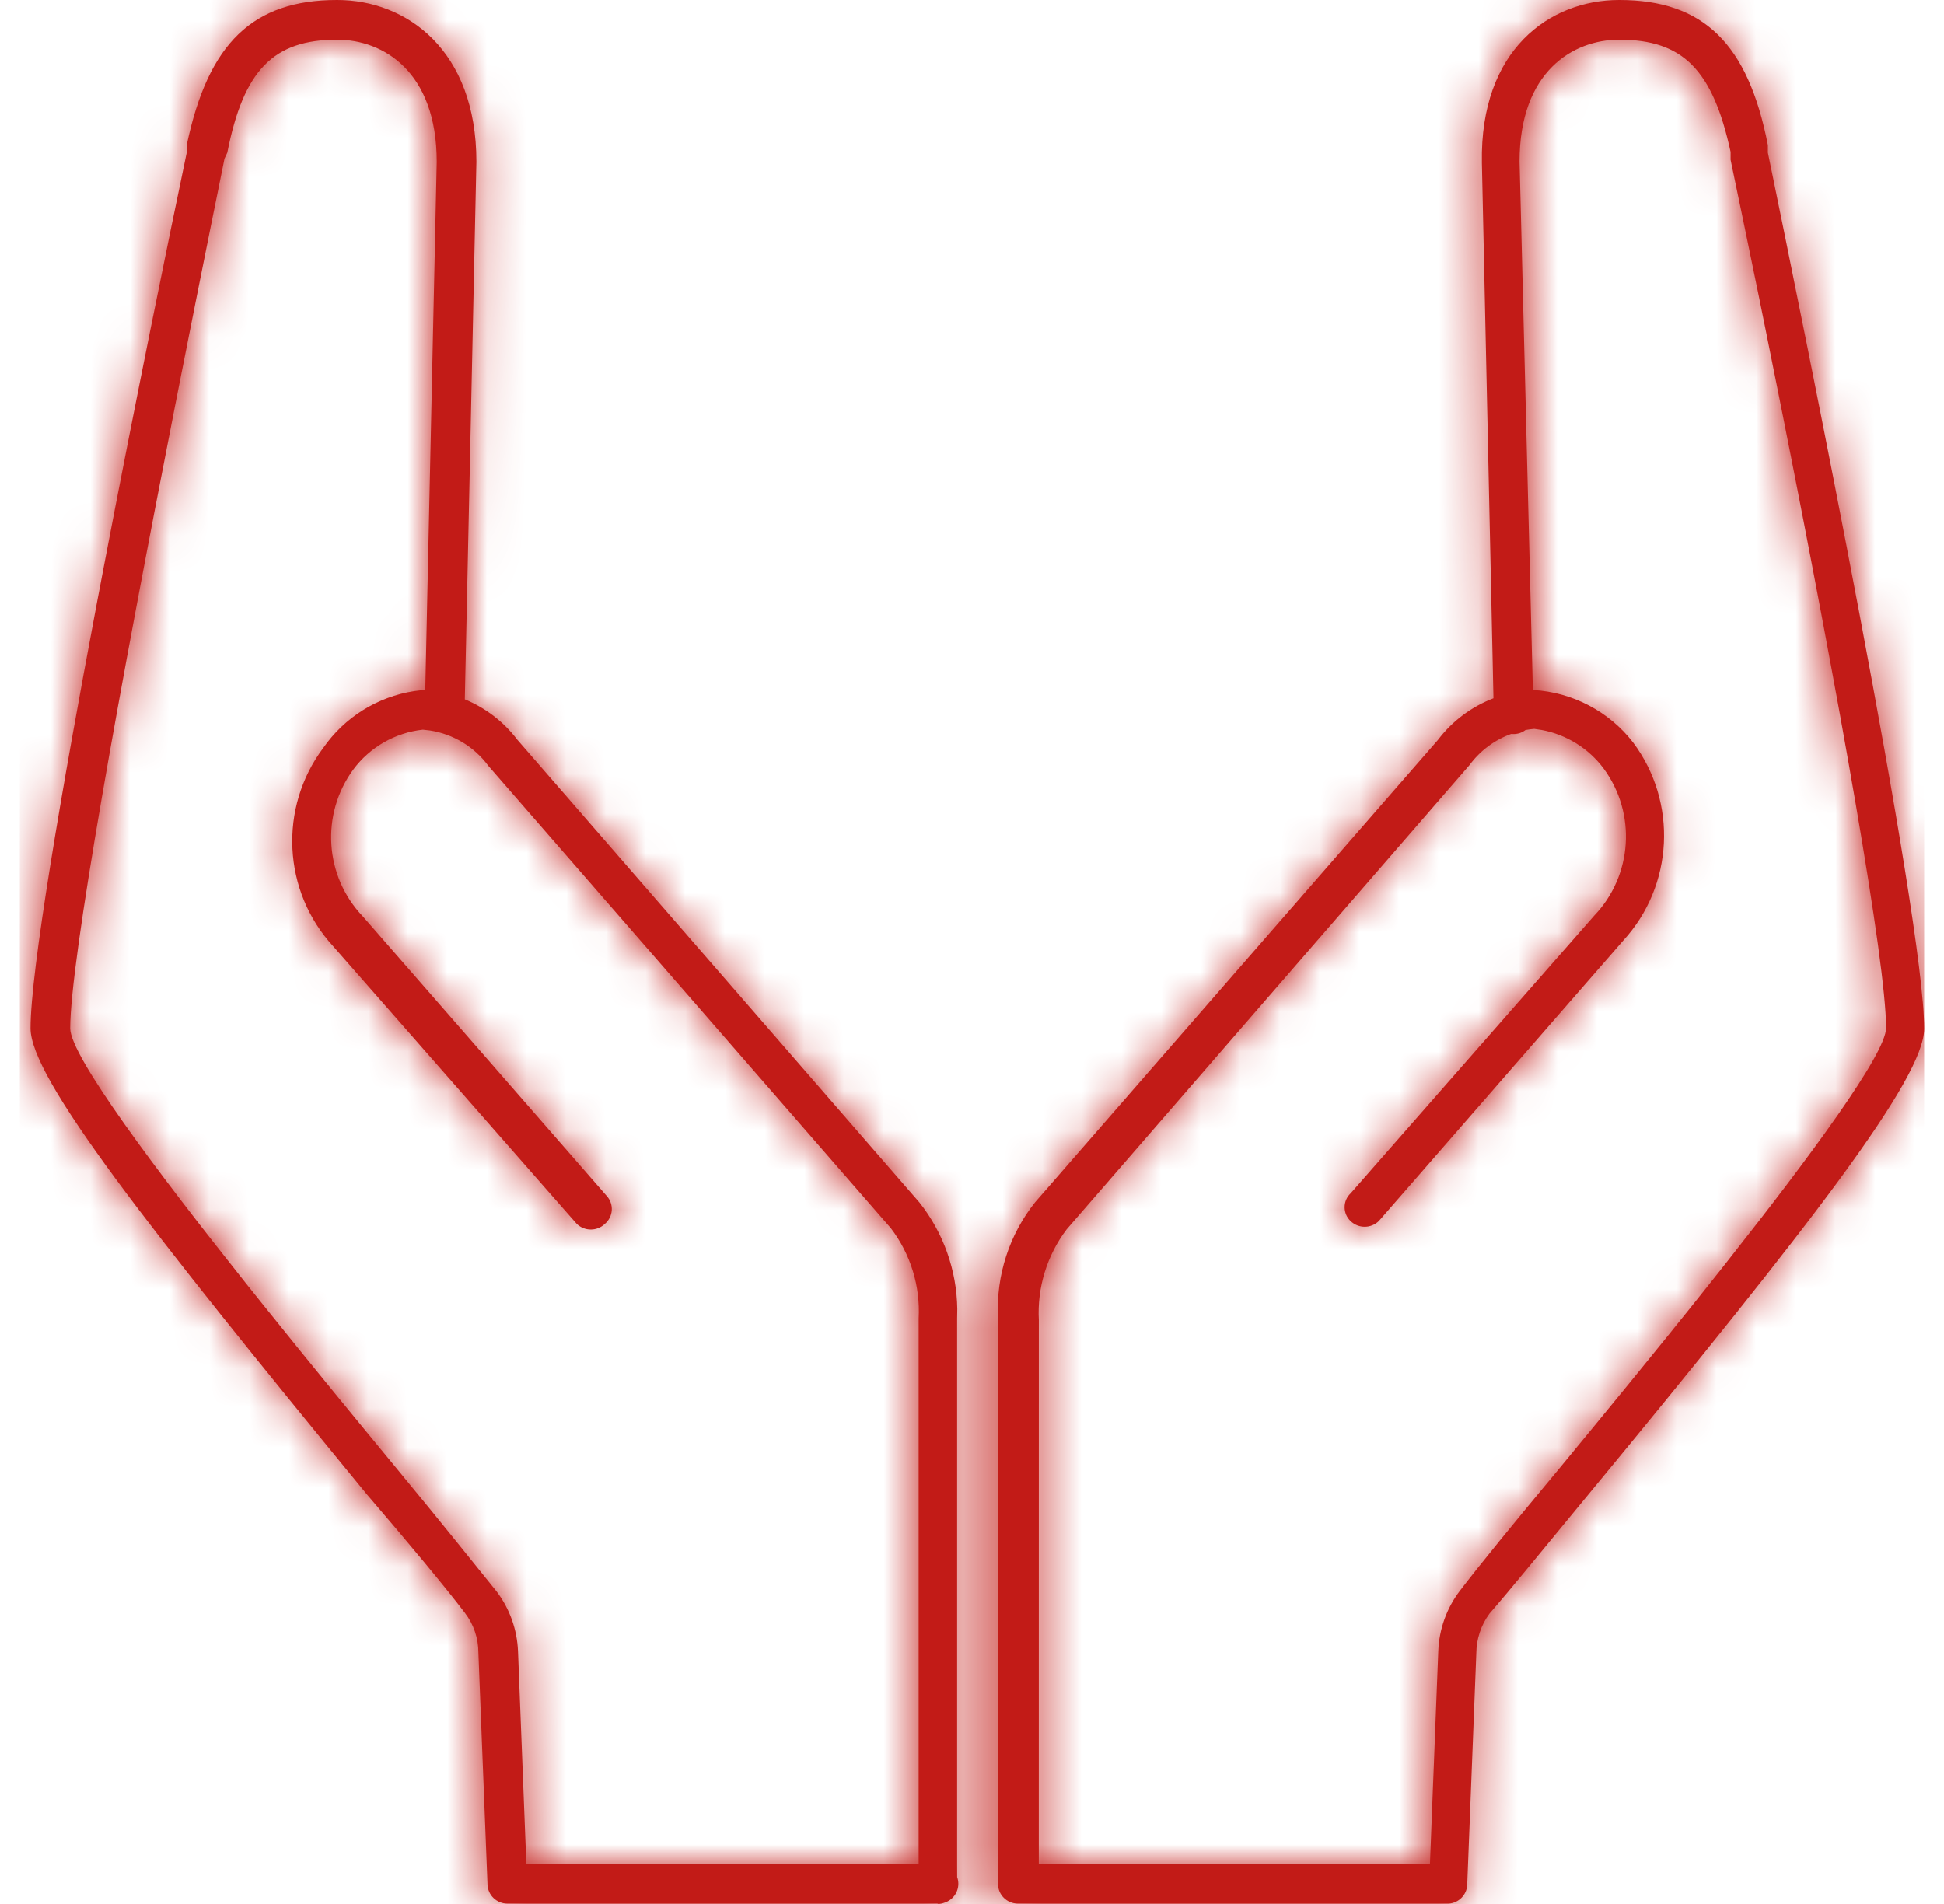
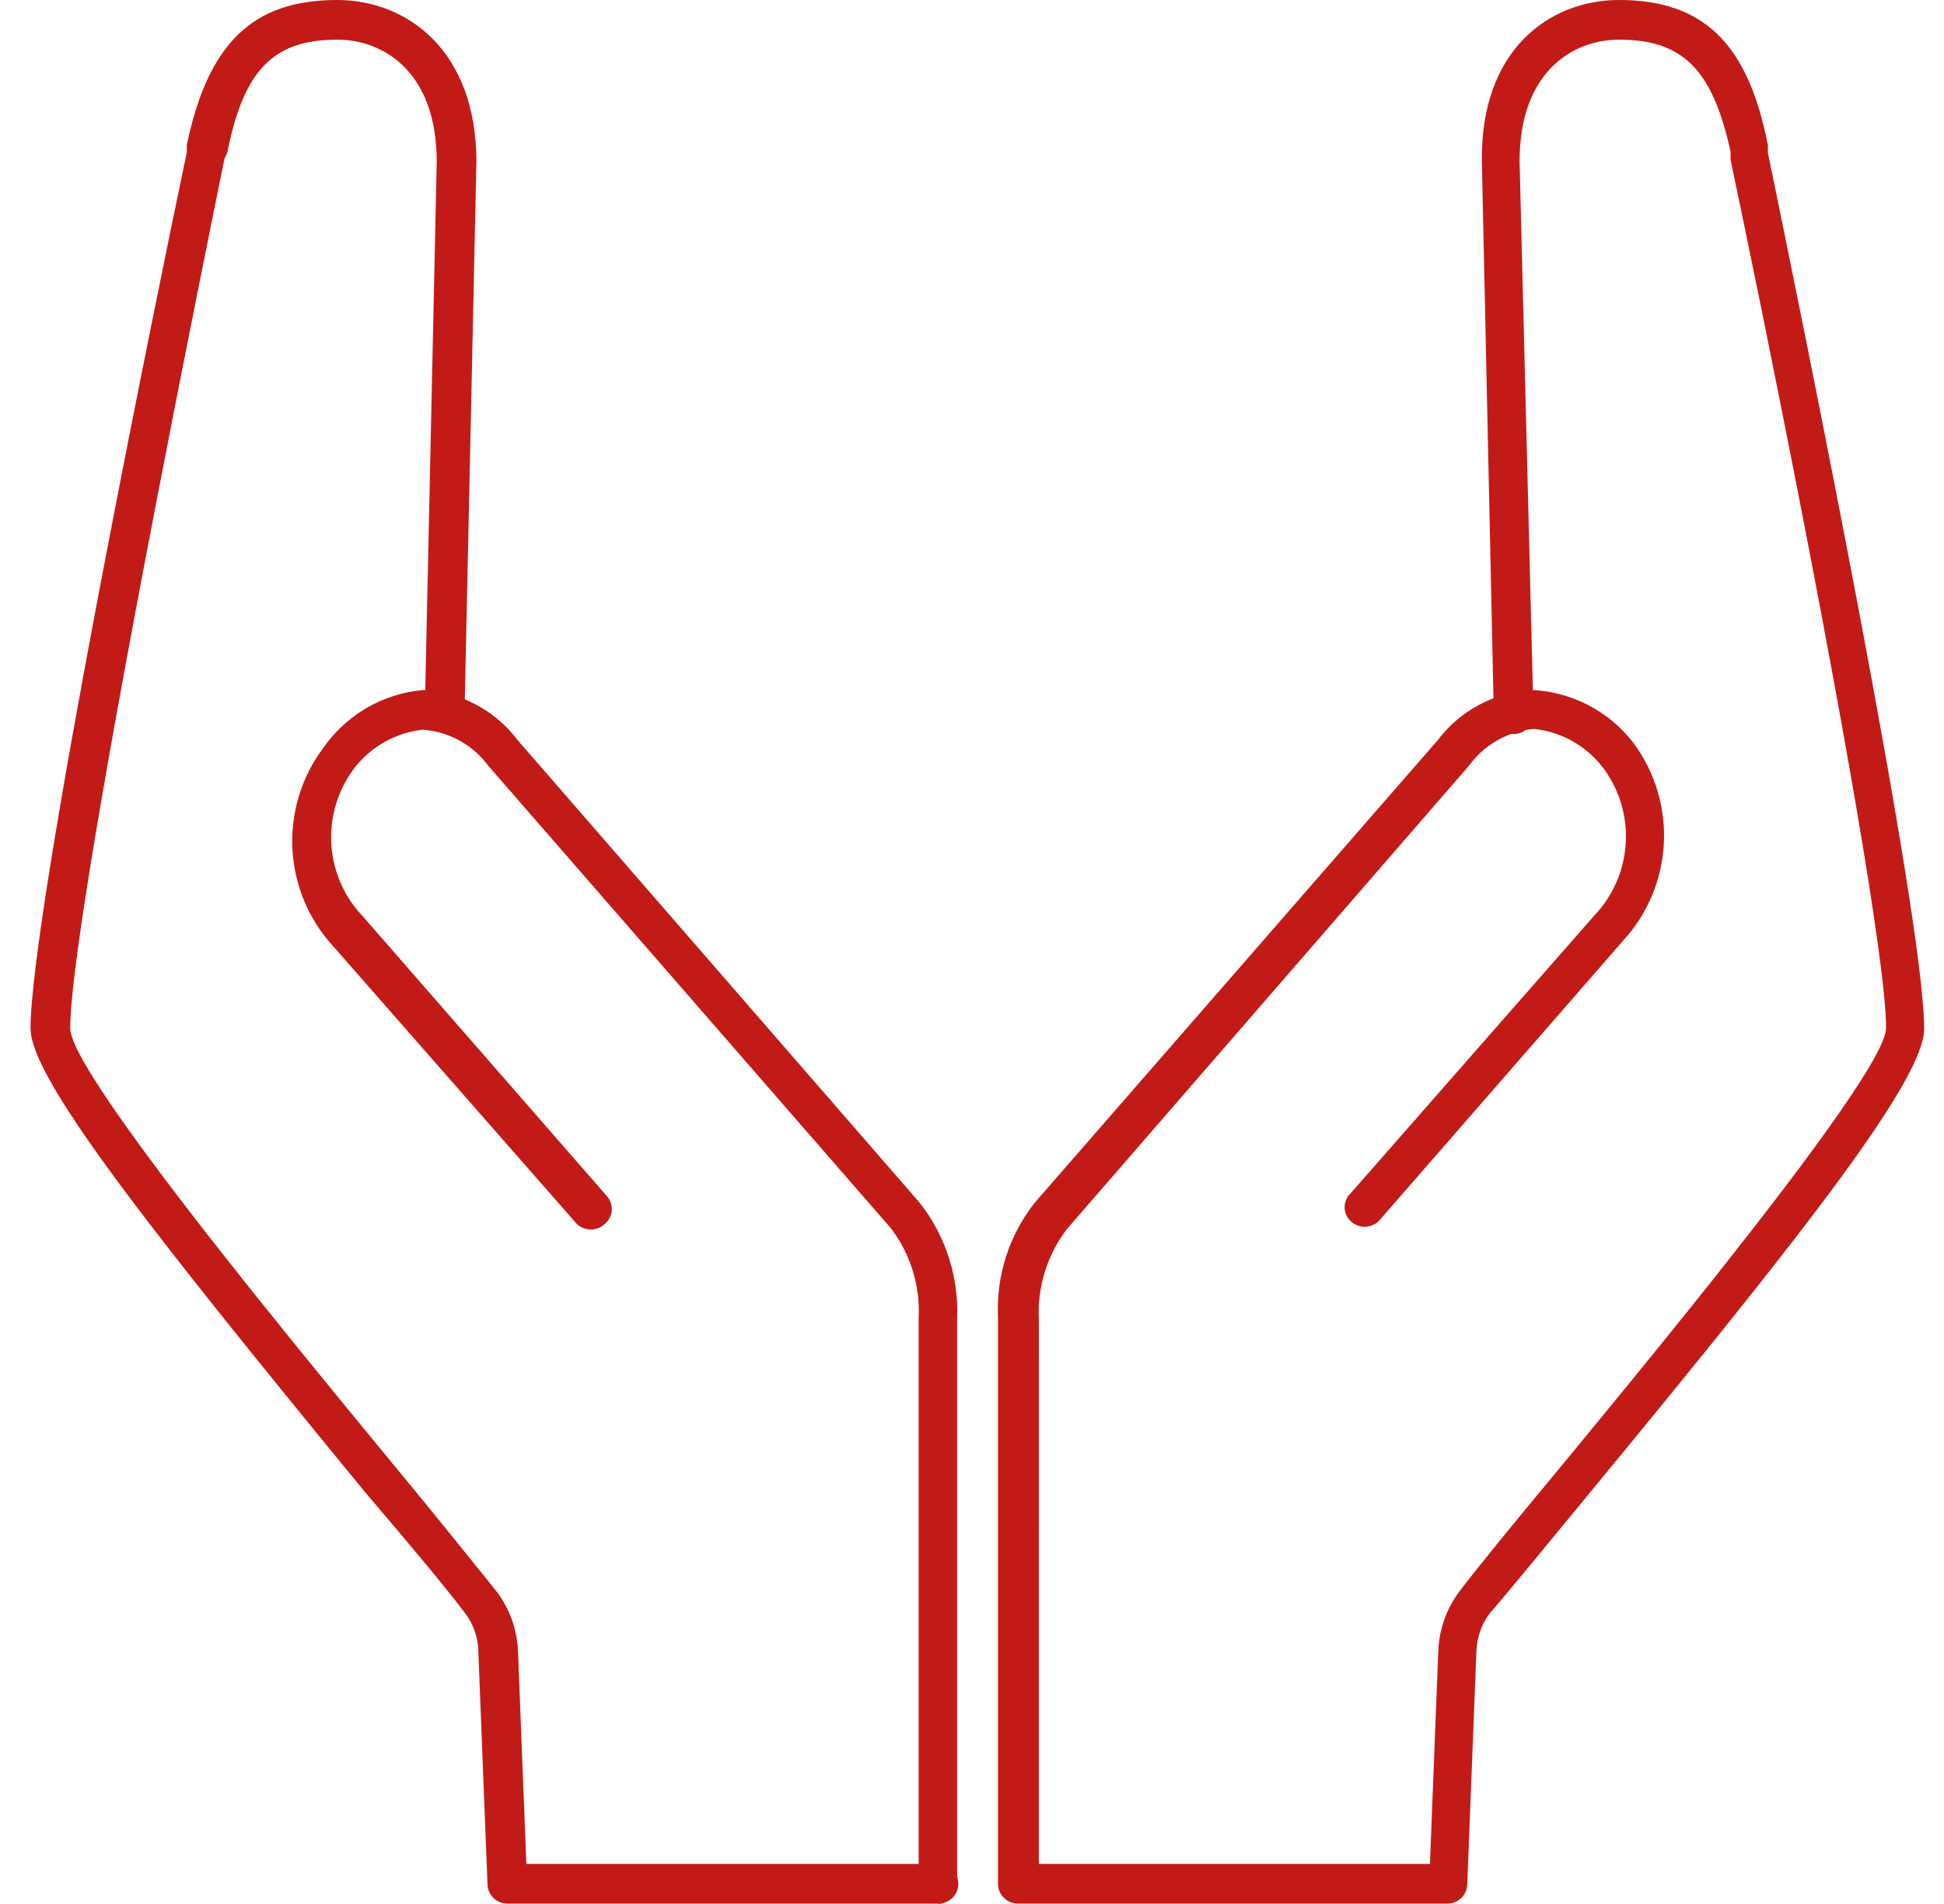
<svg xmlns="http://www.w3.org/2000/svg" xmlns:xlink="http://www.w3.org/1999/xlink" width="49px" height="48px" viewBox="0 0 49 48" version="1.1">
  <title>48xicon</title>
  <defs>
    <path d="M40.042,0 C42.161,0 43.291,1.09 43.791,3.659 L43.791,3.849 C44.711,8.318 47.73,23.105 47.73,25.935 C47.73,27.184 44.881,30.874 39.262,37.682 C38.182,38.992 37.262,40.122 36.772,40.682 C36.559,40.971 36.444,41.322 36.442,41.681 L36.212,47.53 C36.193,47.776 35.998,47.971 35.753,47.99 L24.885,47.99 C24.609,47.99 24.385,47.766 24.385,47.49 L24.385,33.193 C24.338,32.148 24.672,31.121 25.325,30.304 L35.473,18.656 C35.836,18.176 36.324,17.815 36.874,17.604 L36.582,4.099 C36.532,1.25 38.292,0 40.042,0 Z M40.042,1 C38.882,1 37.532,1.8 37.532,4.069 L37.867,17.397 L37.882,17.396 C38.87,17.454 39.785,17.935 40.392,18.716 C41.522,20.226 41.417,22.326 40.142,23.715 L33.983,30.784 C33.785,30.975 33.471,30.975 33.273,30.784 C33.176,30.693 33.122,30.566 33.122,30.434 C33.122,30.301 33.176,30.174 33.273,30.084 L39.412,23.085 C40.382,22.071 40.483,20.507 39.652,19.376 C39.271,18.865 38.712,18.519 38.09,18.404 L37.902,18.376 C37.828,18.382 37.754,18.392 37.681,18.405 C37.599,18.469 37.497,18.504 37.392,18.506 L37.32,18.503 C36.905,18.653 36.539,18.923 36.272,19.286 L26.115,30.994 C25.619,31.65 25.371,32.461 25.415,33.283 L25.414,46.99 L35.273,46.99 L35.483,41.621 C35.504,41.075 35.692,40.548 36.022,40.112 C36.502,39.482 37.392,38.392 38.532,37.022 C39.539,35.8 40.96,34.076 42.338,32.344 L42.749,31.825 C44.865,29.145 46.77,26.564 46.77,25.915 C46.77,24.254 45.598,17.675 44.187,10.573 L44.013,9.701 L43.837,8.826 C43.808,8.68 43.778,8.533 43.749,8.387 L43.571,7.51 C43.332,6.341 43.091,5.174 42.851,4.029 L42.851,3.829 C42.401,1.76 41.651,1 40.042,1 Z M12.017,47.99 C11.749,47.99 11.528,47.778 11.518,47.51 L11.288,41.661 C11.288,41.3 11.168,40.948 10.948,40.662 C10.488,40.052 9.548,38.922 8.468,37.662 C2.889,30.864 0,27.174 0,25.925 C0,24.486 0.775,19.956 1.661,15.262 L1.84,14.322 C2.648,10.09 3.509,5.884 3.939,3.839 L3.939,3.649 C4.479,1.08 5.609,1.42108547e-14 7.728,1.42108547e-14 C9.478,1.42108547e-14 11.238,1.26 11.238,4.079 L10.946,17.631 C11.463,17.844 11.921,18.191 12.267,18.646 L22.405,30.314 C23.012,31.081 23.345,32.026 23.359,32.999 L23.355,33.244 C23.355,33.263 23.355,33.864 23.355,46.996 L23.356,47.322 C23.375,47.375 23.385,47.431 23.385,47.49 C23.385,47.713 23.24,47.901 23.039,47.966 C22.982,47.988 22.92,48 22.855,48 L22.885,47.99 L12.017,47.99 Z M7.728,1 C6.119,1 5.369,1.77 4.959,3.849 L4.889,3.999 C4.655,5.149 4.419,6.32 4.185,7.493 L4.01,8.373 C3.952,8.666 3.894,8.959 3.836,9.251 L3.663,10.127 C2.232,17.411 1,24.222 1,25.925 C1,26.622 3.159,29.501 5.432,32.357 L5.847,32.875 C7.09,34.427 8.331,35.932 9.238,37.032 C10.378,38.412 11.238,39.492 11.748,40.122 C12.078,40.558 12.266,41.085 12.287,41.631 L12.497,46.99 L22.385,46.99 L22.385,33.243 C22.43,32.424 22.182,31.616 21.685,30.964 L11.538,19.306 C11.183,18.824 10.652,18.506 10.066,18.416 L9.888,18.396 C9.191,18.472 8.557,18.834 8.138,19.396 C7.307,20.527 7.408,22.091 8.378,23.105 L14.527,30.154 C14.615,30.252 14.659,30.382 14.65,30.514 C14.64,30.646 14.578,30.768 14.477,30.854 C14.279,31.045 13.965,31.045 13.767,30.854 L7.628,23.855 C6.353,22.466 6.248,20.366 7.378,18.856 C7.916,18.082 8.747,17.565 9.673,17.423 L9.888,17.396 L9.949,17.401 L10.238,4.079 C10.238,1.8 8.888,1 7.728,1 Z" id="path-1" />
  </defs>
  <g id="XL---1128" stroke="none" stroke-width="1" fill="none" fill-rule="evenodd">
    <g id="1.0.Blog-Homepage-Generali" transform="translate(-816, -1136)">
      <g id="L/21_Sections/L2106_Section_w_teaser_tab_Icon" transform="translate(0, 1006)">
        <g id="L/15_Tabs/01_static/03_w-icons" transform="translate(276, 114)">
          <g id="tab-icon-copy-2" transform="translate(494, 0)">
            <g id="48xicon" transform="translate(46.77, 16)">
              <mask id="mask-2" fill="white">
                <use xlink:href="#path-1" />
              </mask>
              <use id="Mask" fill="#C21B17" fill-rule="nonzero" xlink:href="#path-1" />
-               <polygon id="Color-Style" fill="#C21B17" mask="url(#mask-2)" points="-0.27 2.84217094e-14 47.73 2.84217094e-14 47.73 48 -0.27 48" />
            </g>
          </g>
        </g>
      </g>
    </g>
  </g>
</svg>